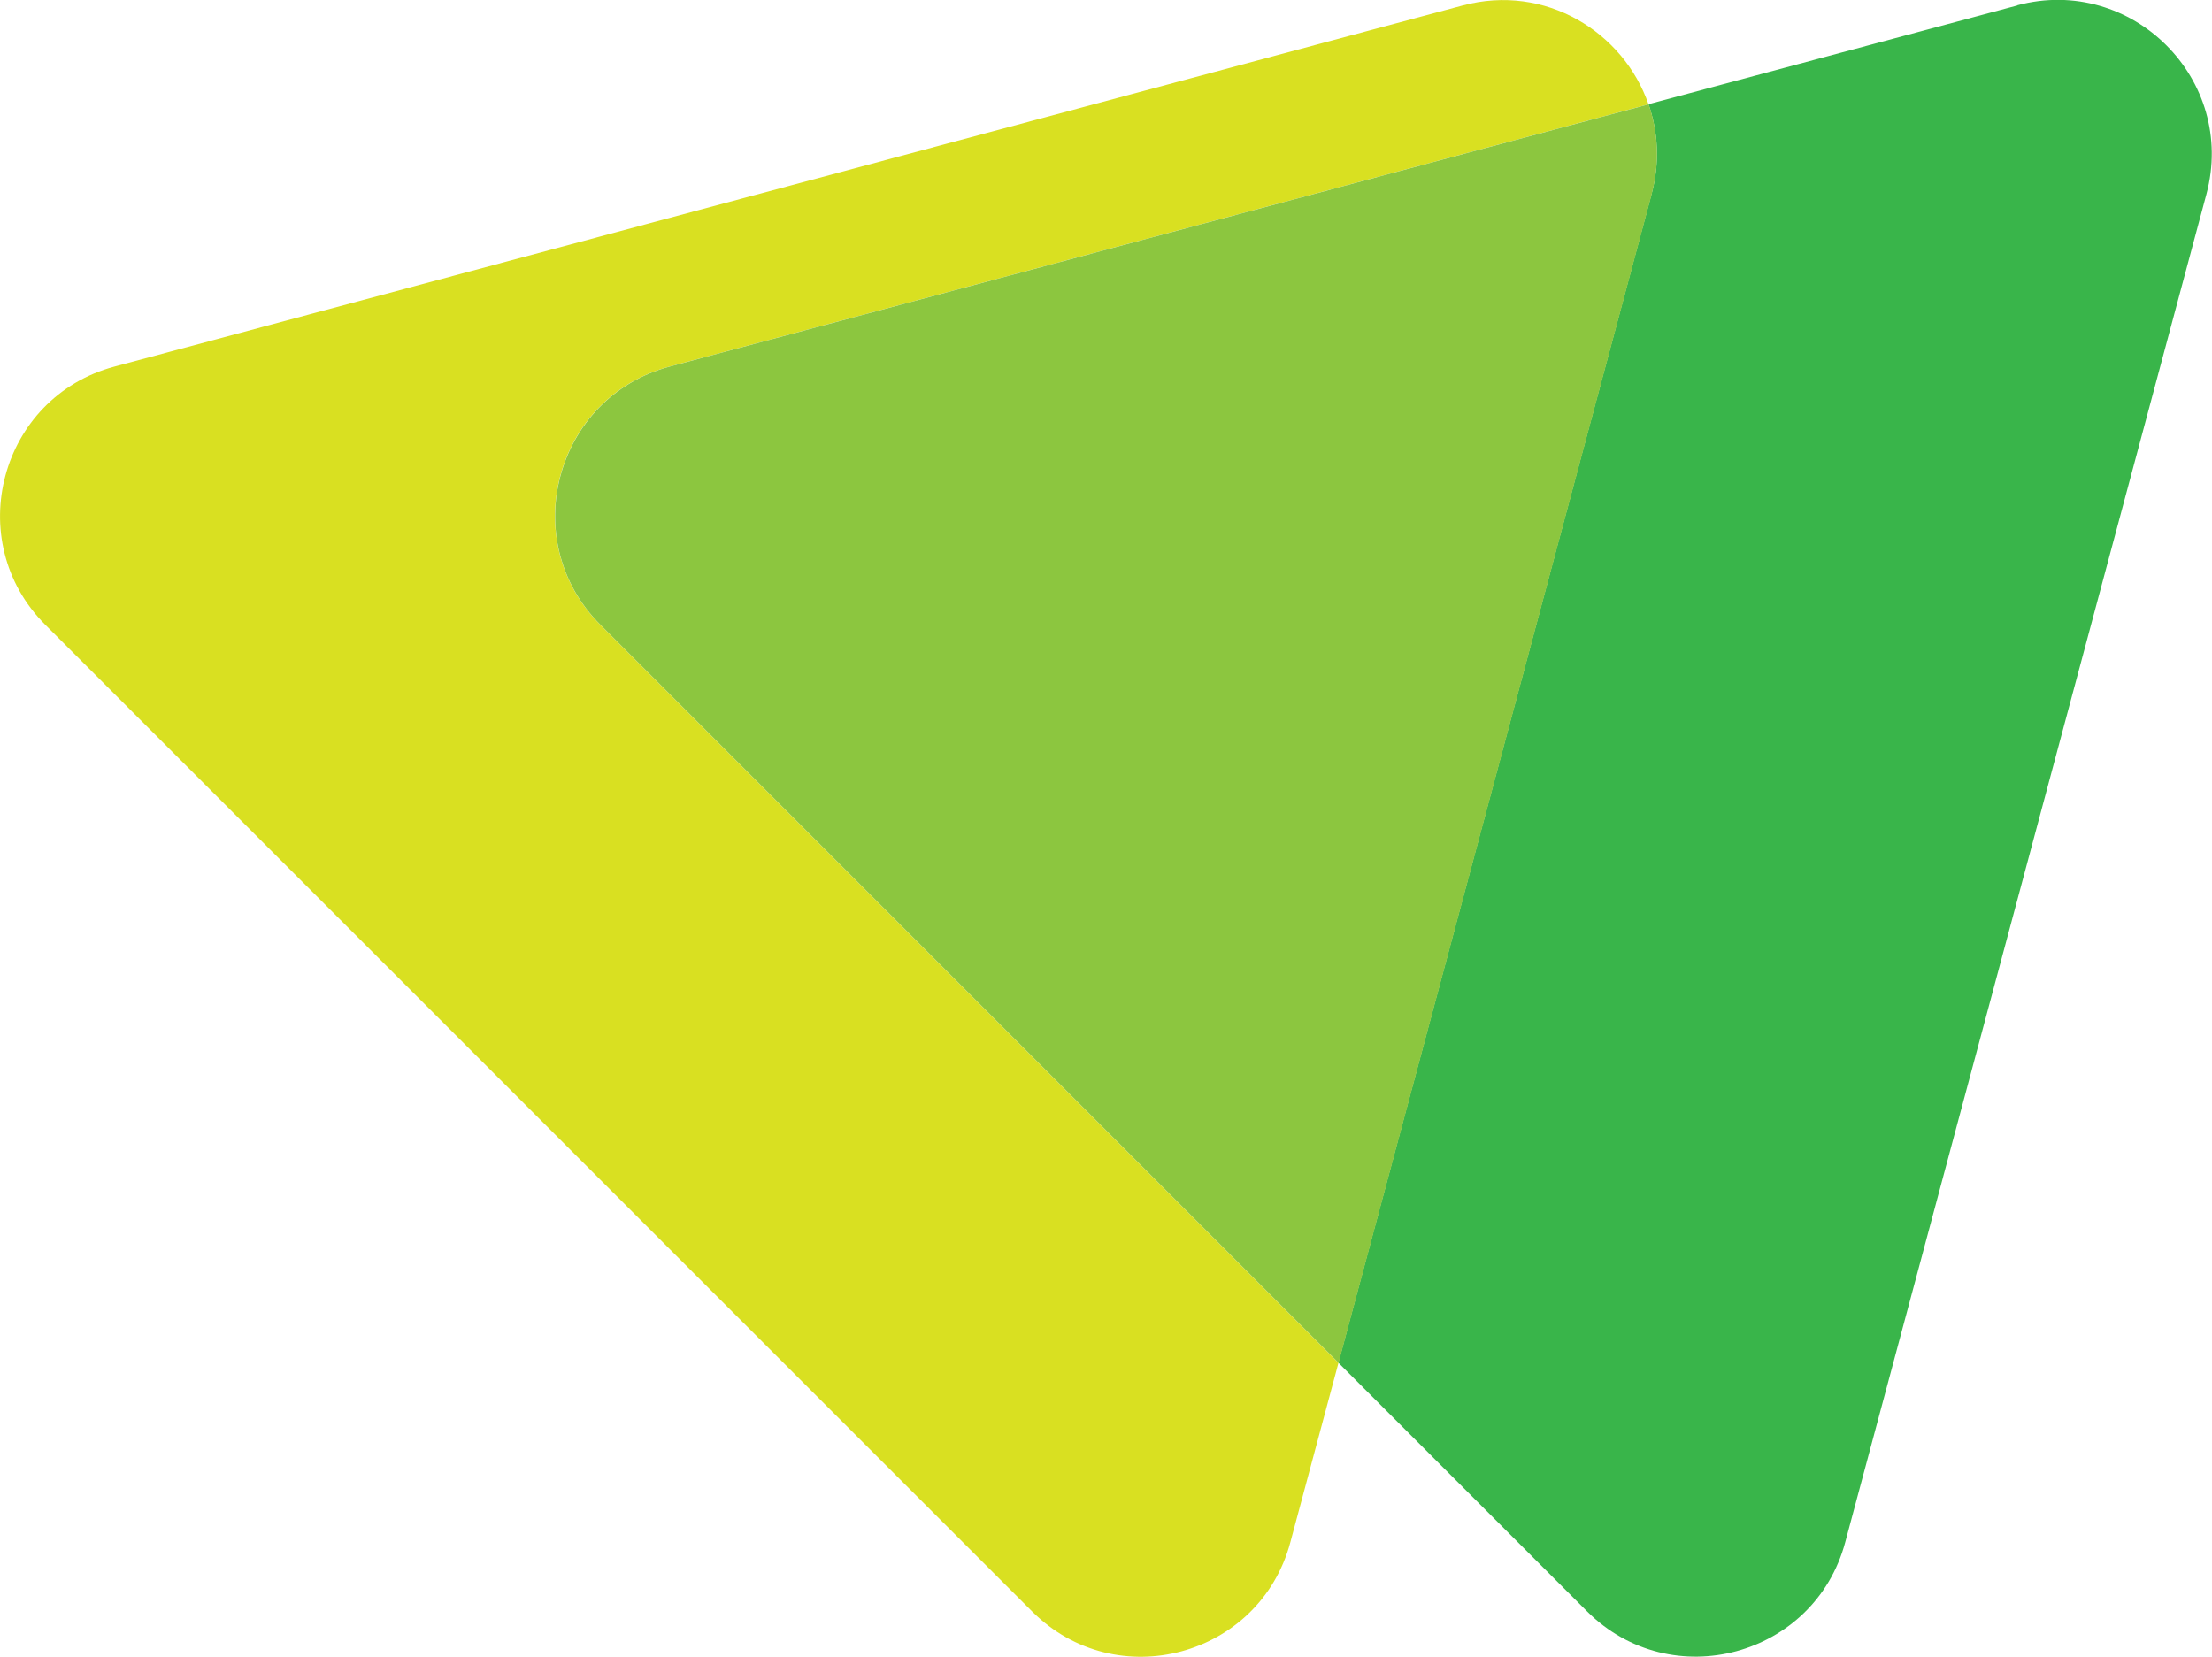
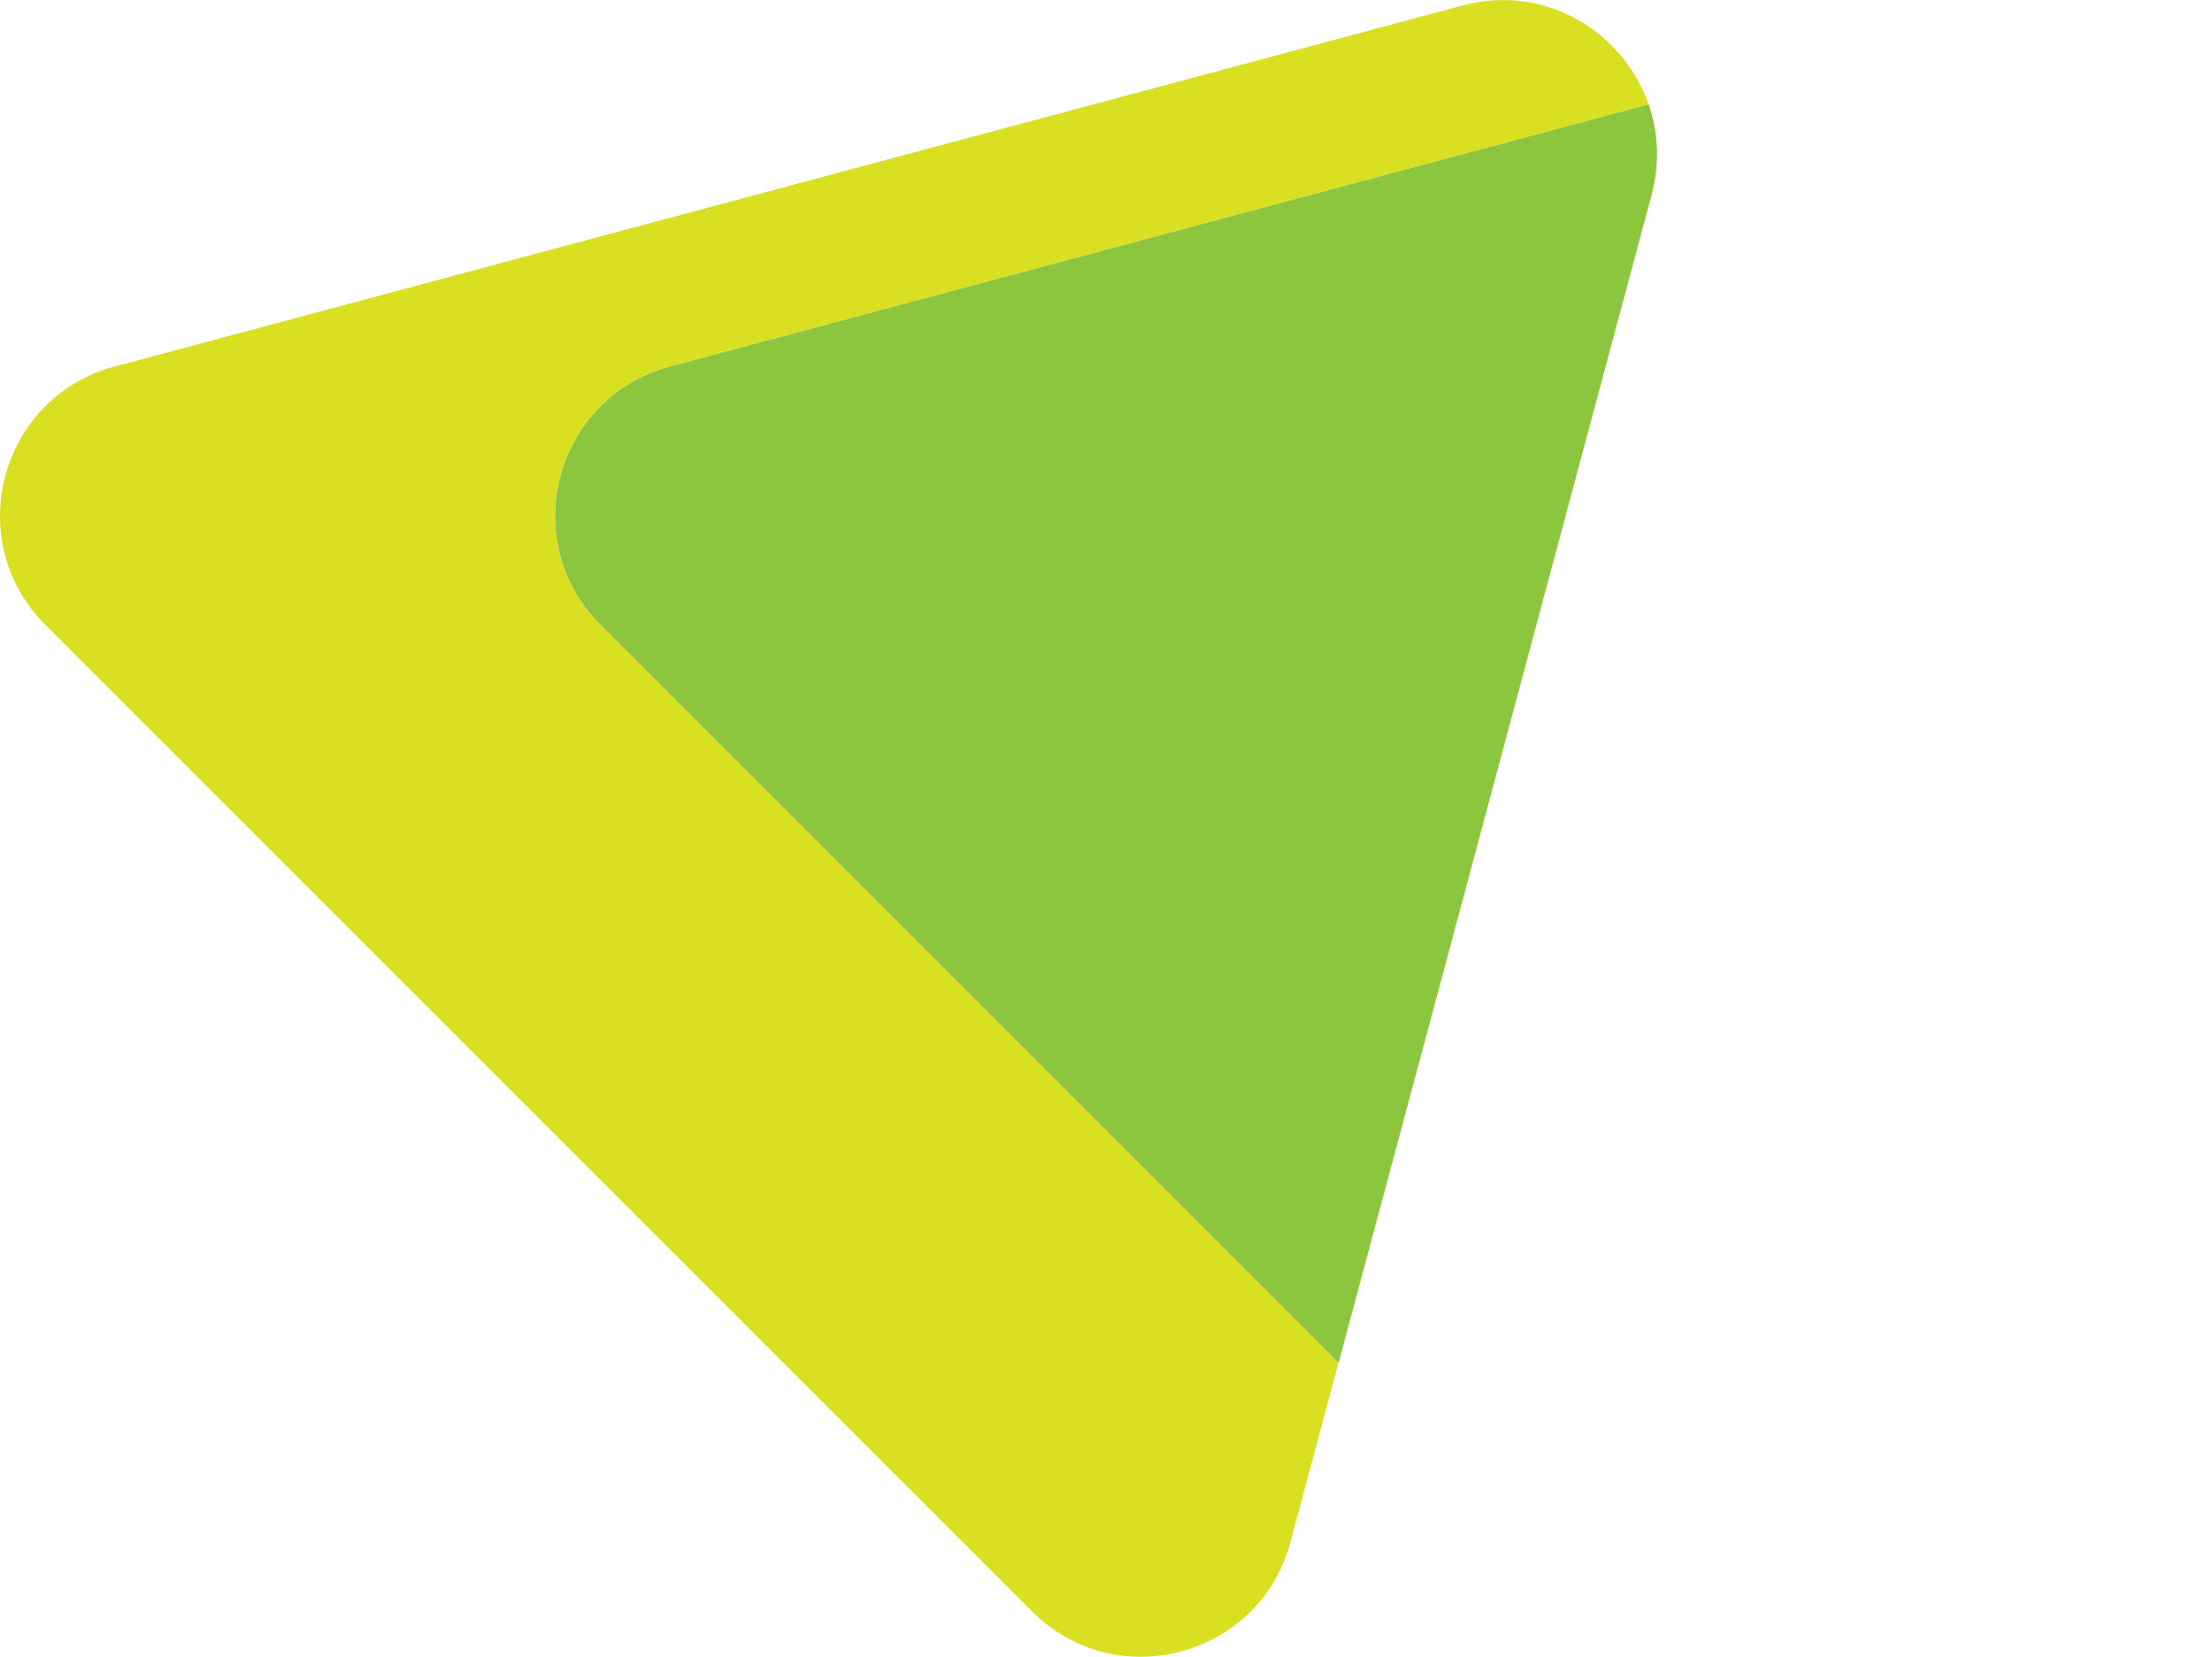
<svg xmlns="http://www.w3.org/2000/svg" id="Layer_2" data-name="Layer 2" viewBox="0 0 180.22 135">
  <defs>
    <style>
      .cls-1 {
        fill: #8cc63f;
      }

      .cls-2 {
        fill: #d9e021;
      }

      .cls-3 {
        fill: #39b54a;
      }
    </style>
  </defs>
  <g id="Layer_1-2" data-name="Layer 1">
    <g>
      <path class="cls-2" d="M48.91,50.91c-6.85-6.85-3.71-18.54,5.64-21.04l54.91-14.71,24.85-6.66c-2.04-5.88-8.39-9.87-15.16-8.05l-54.91,14.71L9.33,29.87C-.02,32.37-3.15,44.07,3.69,50.91l40.2,40.2,40.2,40.2c6.85,6.85,18.54,3.71,21.04-5.64l3.92-14.62-19.94-19.94L48.91,50.91Z" />
-       <path class="cls-3" d="M164.37,.44l-30.06,8.05c.78,2.25,.94,4.77,.24,7.35l-14.71,54.91-10.8,40.29,20.26,20.26c6.85,6.85,18.54,3.71,21.04-5.64l14.71-54.91,14.71-54.91c2.51-9.35-6.05-17.91-15.41-15.41Z" />
      <path class="cls-1" d="M134.56,15.85c.69-2.58,.54-5.11-.24-7.35l-24.85,6.66-54.91,14.71c-9.35,2.51-12.49,14.2-5.64,21.04l40.2,40.2,19.94,19.94,10.8-40.29,14.71-54.91Z" />
    </g>
  </g>
</svg>